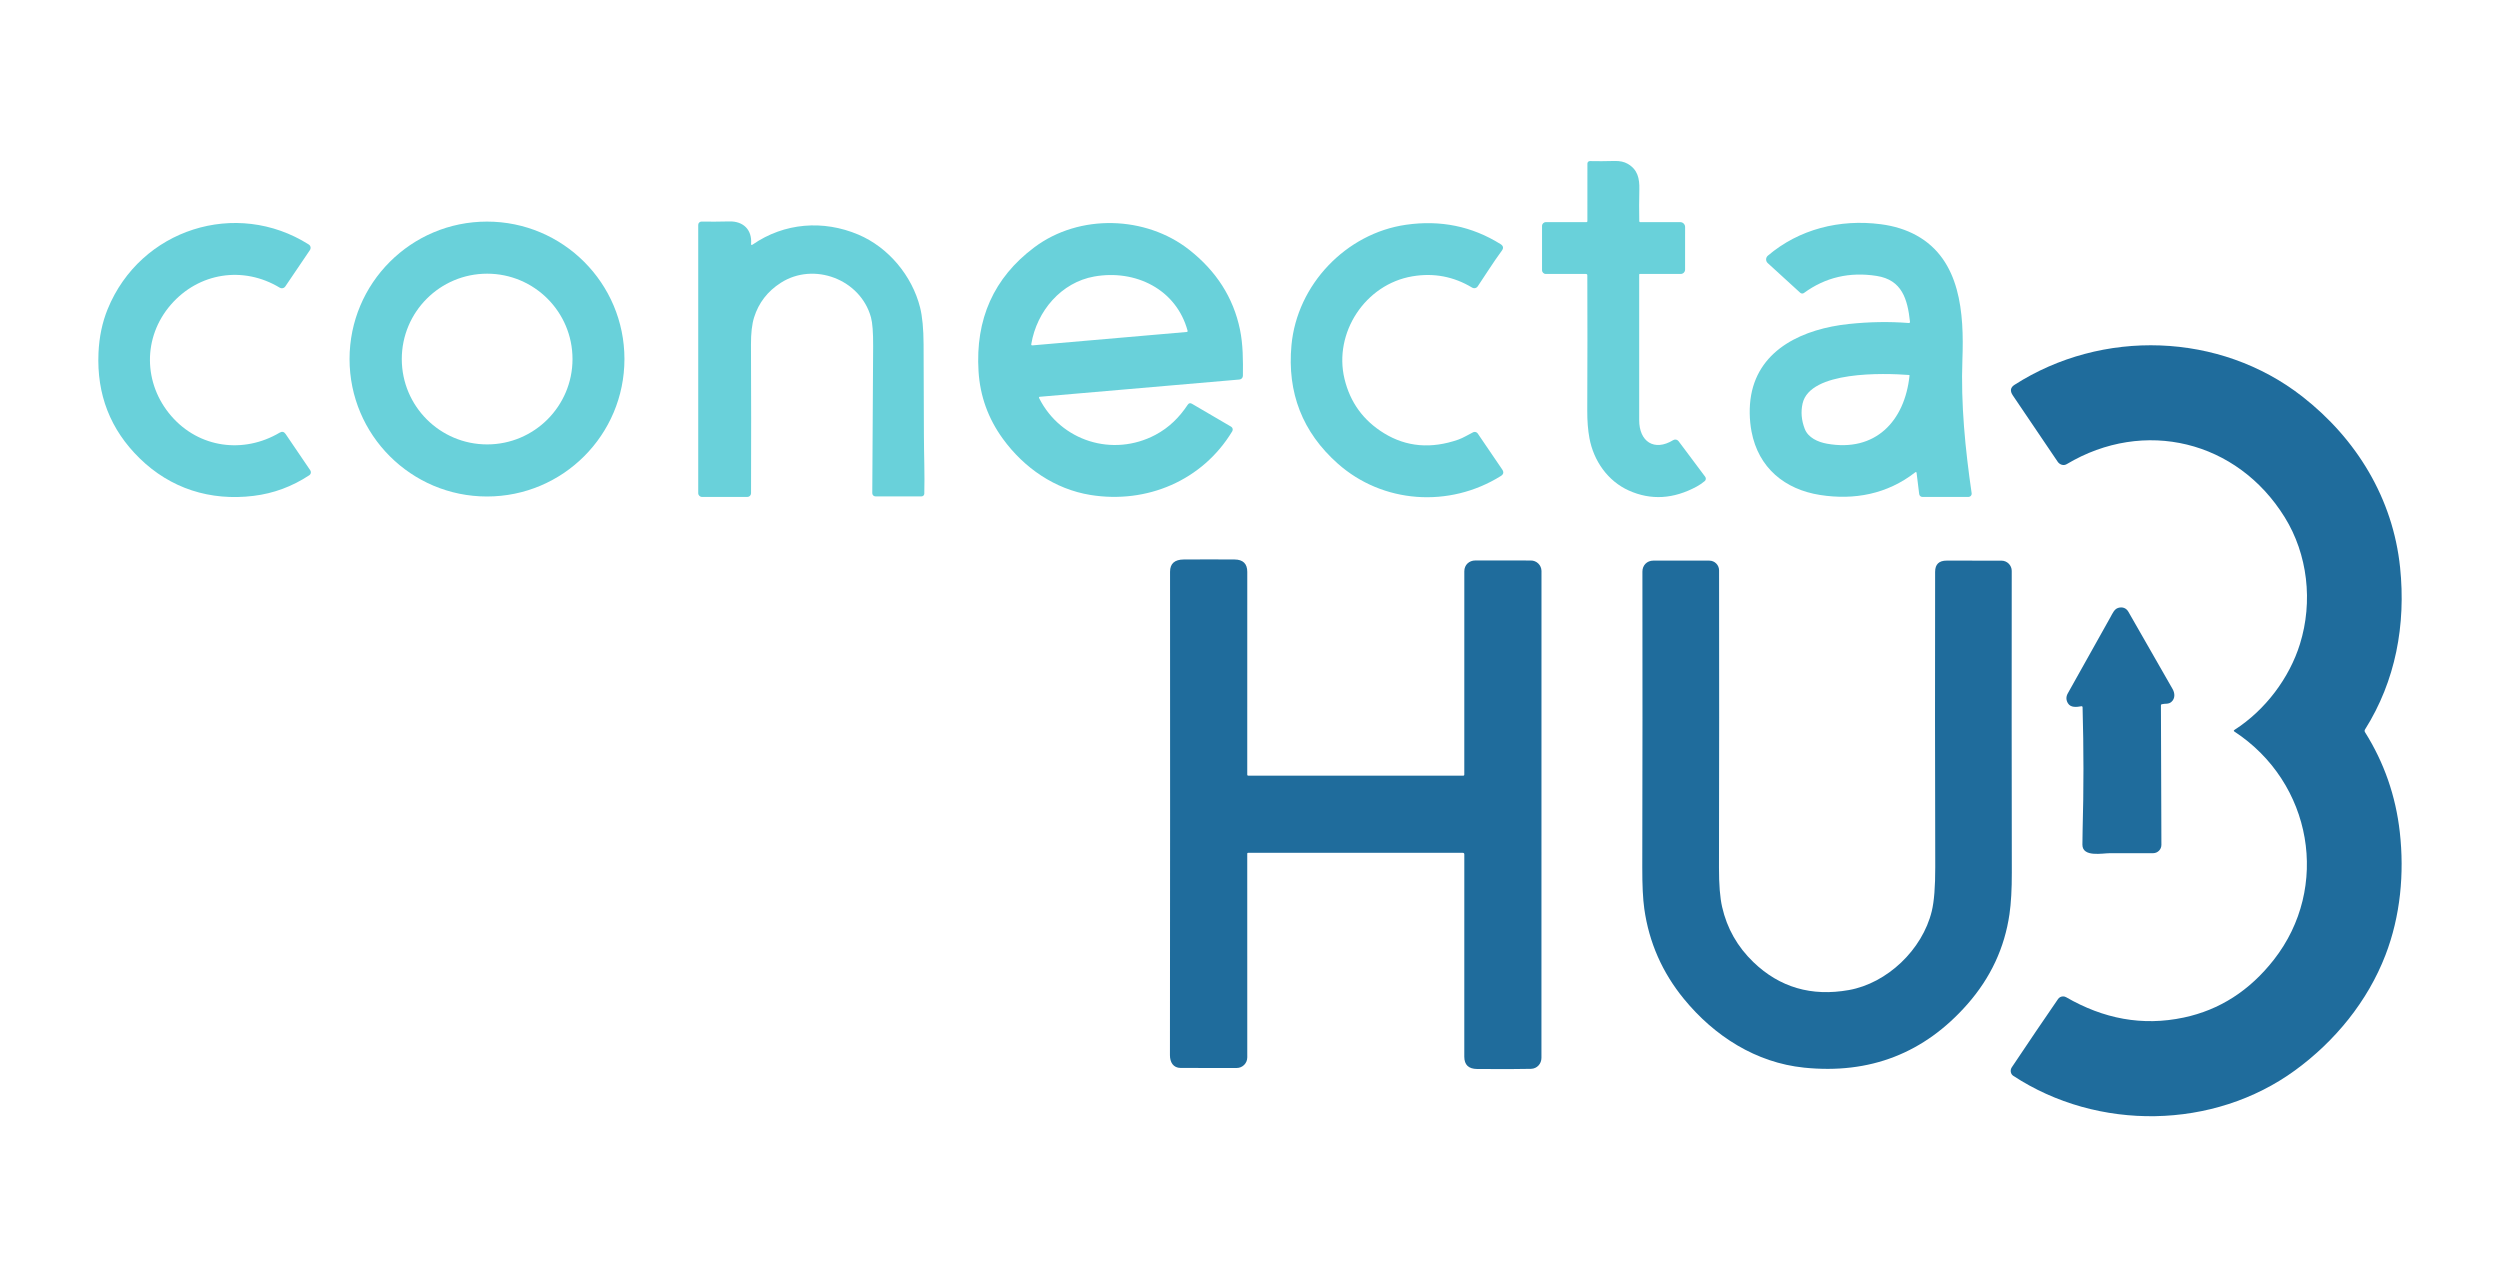
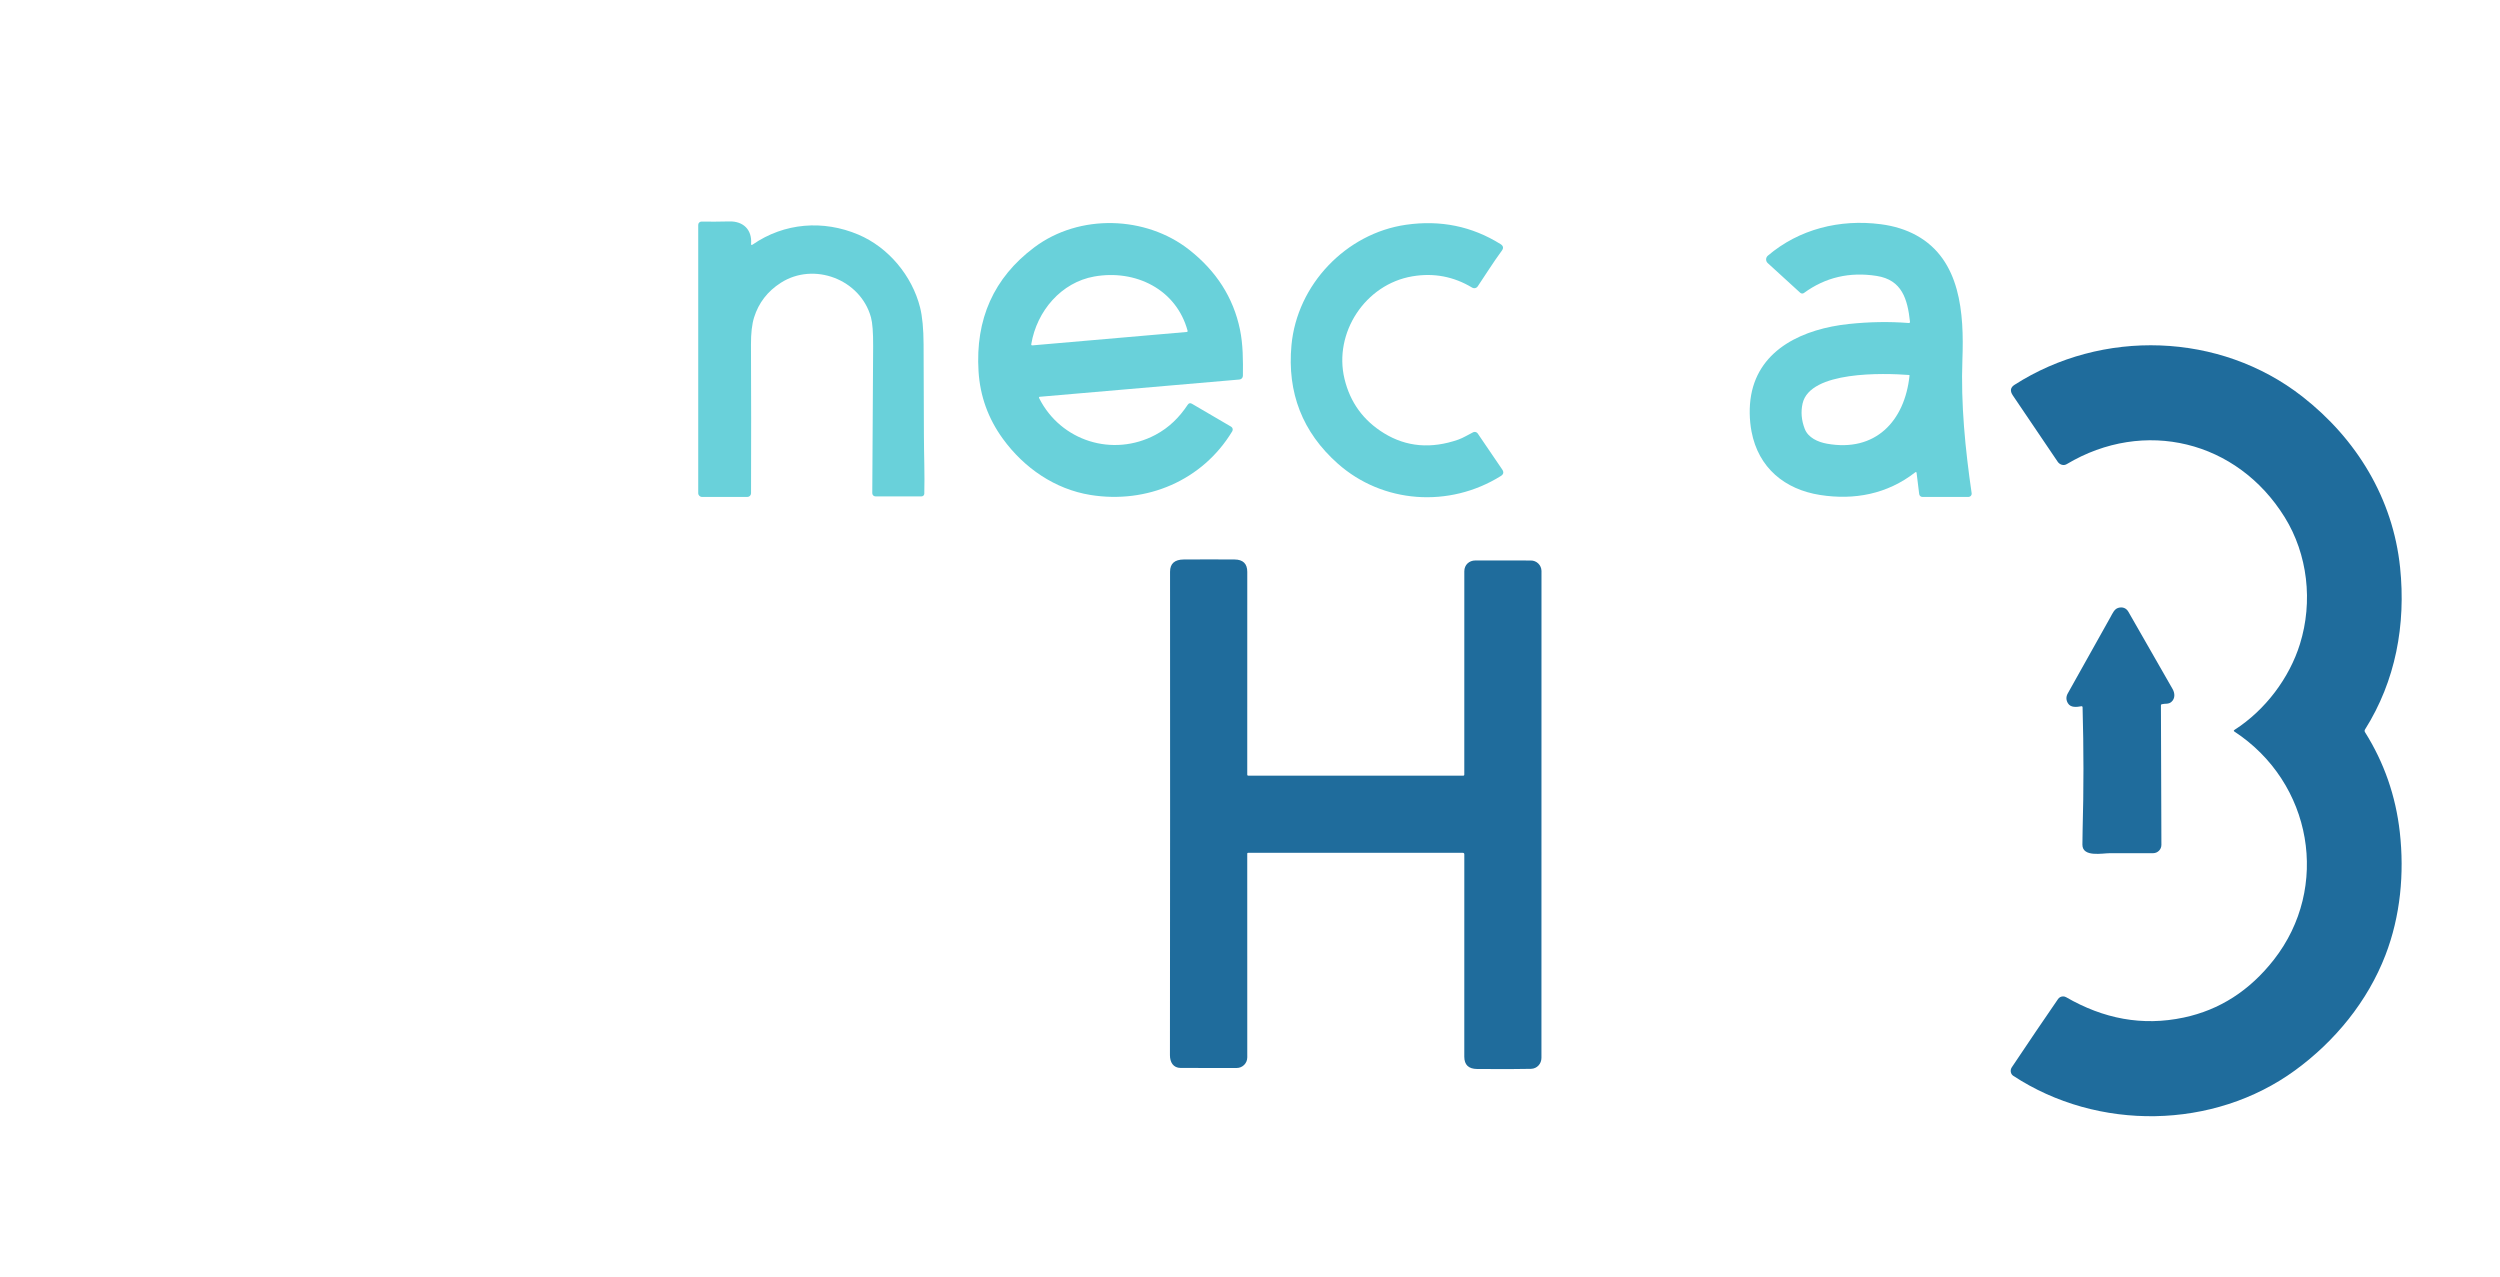
<svg xmlns="http://www.w3.org/2000/svg" xml:space="preserve" width="231.718mm" height="118.378mm" version="1.1" style="shape-rendering:geometricPrecision; text-rendering:geometricPrecision; image-rendering:optimizeQuality; fill-rule:evenodd; clip-rule:evenodd" viewBox="0 0 12787.72 6532.86">
  <defs>
    <style type="text/css">
   
    .fil0 {fill:none}
    .fil2 {fill:#1F6C9C}
    .fil1 {fill:#69D1DA}
   
  </style>
  </defs>
  <g id="Camada_x0020_1">
-     <rect class="fil0" x="-0" y="-0" width="12787.72" height="6532.86" />
    <g id="_105553470544960">
-       <path class="fil1" d="M8111.97 1401.34l-205.01 0c-10.68,0 -19.33,-8.7 -19.33,-19.44l0 -226.22c0,-10.73 8.7,-19.44 19.44,-19.44l207 -0.01c3.68,0 5.52,-1.84 5.52,-5.52l0.12 -294.15c0,0 0,-0.01 0,-0.01 0,-6.95 5.64,-12.59 12.59,-12.59 0.1,0 0.23,0.01 0.33,0.01 37.55,0.88 79.41,0.7 125.59,-0.55 27.17,-0.73 49.75,4.13 67.71,14.58 51.03,29.49 60.75,75 59.43,131.11 -1.32,55.23 -1.43,109.1 -0.33,161.6 0.07,3.76 1.95,5.63 5.63,5.63l203.79 -0.11c0.04,0 0.08,0 0.11,0 13.72,0 24.86,11.13 24.86,24.85 0,0 0,0 0,0l-0.12 217.93c0,12.32 -9.94,22.32 -22.2,22.32l-209.43 0c-1.7,0 -3.09,1.39 -3.09,3.09 0.15,255.08 0.15,503.24 0,744.48 -0.11,109.46 76.43,161.93 173.97,102.39 9.18,-5.51 21.02,-3.22 27.39,5.3l136.2 182.03c2.1,2.84 3.23,6.28 3.23,9.81 0,4.87 -2.16,9.49 -5.89,12.62 -12.59,10.61 -26.03,19.77 -40.31,27.51 -118.78,64.43 -234.65,71.28 -347.61,20.55 -107.92,-48.49 -180.05,-152.1 -201.48,-267.85 -7.65,-41.25 -11.37,-88.3 -11.15,-141.17 1.03,-247.13 1.14,-477.62 0.33,-691.47 0,-4.86 -2.43,-7.28 -7.29,-7.28z" />
      <path class="fil1" d="M3849.98 1250.89c162.37,-112.23 361.96,-126.37 540.13,-51.04 154.86,65.39 275.7,211.53 316.24,373.02 11.56,46.17 17.52,109.17 17.89,188.99 0.66,159.06 1.21,314 1.66,464.8 0.22,99.74 4.64,200.7 1.99,298.79 -0.23,7.51 -6.39,13.48 -13.9,13.48 0,0 -0.01,0 -0.01,0l-235.72 0.11c-0.03,0 -0.07,0 -0.11,0 -9.02,0 -16.35,-7.32 -16.35,-16.35 0,-0.03 0,-0.08 0,-0.12 1.91,-255.89 3.38,-506.37 4.41,-751.44 0.37,-70.25 -3.31,-119.47 -11.04,-147.68 -53.46,-195.07 -292.27,-285.31 -461.27,-176.95 -67.82,43.52 -113.36,102.54 -136.64,177.06 -10.89,34.83 -16.2,81.37 -15.9,139.62 1.11,250.3 1.21,503.62 0.34,759.95 -0.02,10.31 -8.48,18.74 -18.93,18.77l-231.81 -0.1c-10.73,0 -19.43,-8.66 -19.43,-19.33l-0.01 -1372.43c0.01,0 0.01,0 0.01,0 0,-9.21 7.47,-16.68 16.68,-16.68 0.07,0 0.15,0 0.22,0 42.41,0.73 89.98,0.47 142.7,-0.77 69.7,-1.66 116.2,41.53 110.79,113.66 -0.58,7.21 2.1,8.77 8.07,4.64z" />
-       <path class="fil1" d="M3194.08 1836.54c0.01,388.22 -314.83,703.06 -703.05,703.06 -388.22,0 -703.06,-314.84 -703.06,-703.06 0,-388.22 314.84,-703.06 703.06,-703.06 388.22,0 703.06,314.84 703.06,703.06l-0.01 0zm-265.65 0c0.01,-241.11 -195.52,-436.64 -436.63,-436.64 -241.11,0 -436.64,195.53 -436.64,436.64 0,241.11 195.53,436.64 436.64,436.64 241.11,0 436.64,-195.53 436.64,-436.64l-0.01 0z" />
      <path class="fil1" d="M9795.99 2416.44c-142.49,110.9 -310.93,142.82 -485.9,115.43 -180.71,-28.28 -315.69,-138.51 -350.92,-324.75 -11.16,-58.76 -12.6,-126.58 -2.1,-185.45 42.75,-239.36 271.39,-339.99 498.27,-364.29 105.67,-11.27 208.21,-13 307.63,-5.19 5.08,0.37 7.33,-1.95 6.74,-6.96 -12.59,-114.88 -40.54,-213.52 -170.22,-233.84 -138.81,-21.79 -262.82,7.26 -372.02,87.16 -2.59,1.9 -5.73,2.92 -8.94,2.92 -3.81,0 -7.49,-1.44 -10.28,-4.03l-166.23 -151.77c-5.26,-4.77 -8.26,-11.56 -8.26,-18.66 0,-7.41 3.27,-14.45 8.92,-19.23 160.16,-136.08 367.82,-187.88 577.25,-160.93 68.93,8.84 130,27.98 183.25,57.43 225.99,124.71 243.44,398.42 234.71,634.02 -8.61,228.21 14.69,460.94 47.28,684.72 0.07,0.46 0.11,0.88 0.14,1.29 0.63,9.01 -6.21,16.82 -15.28,17.46 -0.42,0.03 -0.84,0.05 -1.26,0.04l-235.22 0.1c-0.01,0.01 -0.02,0.01 -0.03,0.01 -8.45,0 -15.6,-6.3 -16.66,-14.69l-13.25 -107.7c-0.73,-5.52 -3.27,-6.56 -7.62,-3.1zm-28.6 -495.29c0.14,-1.91 -0.7,-2.95 -2.54,-3.1 -128.13,-9.61 -506.89,-21.87 -544.55,146.14 -9.5,42.42 -5.82,85.57 11.05,129.46 17.56,45.62 68.15,67.7 113.77,75.88 247.2,44.62 397.86,-114.88 422.28,-348.38z" />
-       <path class="fil1" d="M1297.2 2536.4c-222.24,27.28 -425.37,-37.78 -583.21,-192.42 -149.56,-146.46 -219.62,-326.11 -210.2,-538.92 3.61,-81.44 19.26,-156.11 46.95,-224.01 167.45,-410.01 658.21,-565.21 1028.69,-330.38 5.86,3.7 9.4,10.15 9.4,17.07 0,4.08 -1.24,8.07 -3.54,11.42l-125.92 186.01c-3.93,5.83 -10.52,9.33 -17.57,9.33 -3.85,0 -7.63,-1.05 -10.93,-3.04 -186.78,-112.78 -414.11,-77.21 -556.6,86.71 -145.36,167.23 -141.28,404.61 1.87,569.85 142.16,164.14 369.81,194.19 554.27,85.05 12.3,-7.29 22.46,-5.01 30.49,6.85l126.03 185.57c2.06,3.03 3.17,6.61 3.17,10.26 0,6.15 -3.1,11.89 -8.24,15.25 -87.71,57.81 -182.6,92.93 -284.66,105.38z" />
      <path class="fil1" d="M5319.5 2029.4c-4.94,0.44 -6.3,2.91 -4.09,7.4 110.9,219.81 376.88,302.88 594.7,187.56 69.58,-37 122.17,-89.14 165.14,-153.98 5.67,-8.55 12.88,-10.24 21.65,-5.08l200.15 117.08c-0.13,-0.07 -0.1,-0.06 -0.07,-0.04 8.18,4.72 11.02,15.15 6.32,23.29 -0.02,0.04 -0.05,0.09 -0.07,0.13 -152.31,252.43 -437.29,372.39 -725.03,326 -182.14,-29.38 -339.76,-137.96 -448.34,-287.3 -75.11,-103.31 -116.61,-218.15 -124.48,-344.51 -16.79,-267.97 78.16,-479.49 284.87,-634.58 231.85,-173.97 571.17,-161.27 791.42,11.26 140.06,109.65 226.99,245.77 260.79,408.36 16.02,76.88 16.02,158.4 15.14,237.16 -0.13,10.02 -7.84,18.31 -17.78,19.1l-1020.3 88.15zm-38.22 -262.78l789.66 -68.59c2.29,-0.19 4.05,-2.11 4.05,-4.4 0,-0.41 -0.06,-0.83 -0.18,-1.24 -57.56,-213.18 -267.2,-315.35 -477.73,-278.02 -168,29.82 -293.6,175.63 -321.99,345.51 -0.88,4.93 1.18,7.18 6.19,6.74z" />
      <path class="fil1" d="M6877.28 1938.16c29.01,120.4 96.43,213.04 202.25,277.91 114.36,70.11 240.98,80.97 379.86,32.59 25.95,-9.17 50.7,-25.18 75.66,-37.44 2.56,-1.24 5.38,-1.88 8.22,-1.88 6.27,0 12.12,3.11 15.63,8.28 37.55,55.37 79.24,116.65 125.04,183.8 9.28,13.62 6.96,24.75 -6.96,33.35 -264.33,165.02 -604.64,140.51 -834.17,-63.4 -180.41,-160.31 -259.35,-362.23 -236.82,-605.75 28.61,-309.39 278.69,-571.73 585.76,-615.91 176.29,-25.34 337.45,7.62 483.47,98.86 14.44,8.99 16.72,20.18 6.85,33.58 -43.85,59.31 -83.18,123.16 -123.5,182.81 -3.95,5.78 -10.51,9.25 -17.51,9.25 -3.87,0 -7.68,-1.06 -10.98,-3.07 -94.41,-56.92 -196.17,-76.17 -305.3,-57.76 -241.9,40.65 -404.17,289.4 -347.5,524.78z" />
      <path class="fil2" d="M12097.04 3744.91c97.94,155.75 157.33,326.25 178.17,511.53 23.64,210.75 3.43,429.68 -73.34,628.73 -91.12,236.6 -257.58,440.17 -461.82,589.29 -417.2,304.42 -1009.47,312.37 -1442.02,28.39 -14.37,-9.39 -16.9,-29.6 -7.51,-43.52 85.42,-127.84 164.21,-244.15 236.38,-348.93 5.86,-8.6 15.6,-13.74 25.99,-13.74 5.54,0 10.98,1.46 15.76,4.23 190.43,109.91 389.03,149.13 601.88,103.84 182.99,-38.88 336.38,-137.34 460.17,-295.36 290.17,-370.25 197.39,-905.64 -201.37,-1167.31 -4.34,-2.87 -4.34,-5.7 0,-8.5 159.39,-102.17 281.67,-267.31 335.13,-439.4 67.38,-216.82 39.66,-458.84 -78.09,-648.61 -243,-392.12 -718.75,-507.99 -1115.06,-271.39 -16.24,9.72 -36.01,2.43 -46.06,-12.26 -73.42,-108.61 -149.96,-221.8 -229.64,-339.55 -15.17,-22.46 -12.37,-40.35 8.39,-53.68 448.01,-287.52 1050.01,-270.07 1472.07,59.2 278.35,217.16 464.25,522.68 500.59,874.82 30.27,292.94 -22.75,580.01 -179.61,828.98 -1.25,1.98 -1.93,4.28 -1.93,6.62 0,2.35 0.67,4.65 1.93,6.63l0 0.01z" />
      <path class="fil2" d="M7489.98 3961.96c0,-338.59 0.04,-685.24 0.12,-1039.95 0,-33.03 24.96,-55.34 56.99,-55.23 102.8,0.37 197.28,0.44 283.43,0.22 -0.76,0.01 -0.73,0.01 -0.73,0.01 29.88,-0.52 54.54,23.33 55.07,53.28 0,0.02 0,0.06 0,0.08 0.15,836 0.08,1666.23 -0.22,2490.69 0,30.04 -22.31,55.34 -53.35,56.11 -57.96,1.47 -149.78,1.73 -275.48,0.77 -43.89,-0.29 -65.83,-21.25 -65.83,-62.85 0.07,-330.04 0.12,-675.04 0.12,-1034.98 0,-5.23 -2.58,-7.84 -7.74,-7.84l-1098.61 0c-2.65,0 -3.98,1.29 -3.98,3.86l0.11 1042.5c0.01,29.94 -24.28,54.23 -54.23,54.23 -94.26,0.01 -189.62,-0.07 -286.09,-0.22 -38.87,-0.11 -55.23,-29.6 -55.23,-65.39 0.88,-826.96 1.07,-1651.26 0.55,-2472.92 0,-41.38 23.38,-62.23 70.14,-62.52 87.04,-0.58 173.68,-0.58 259.91,0 43.3,0.37 64.95,21.51 64.95,63.41 0,336.67 -0.03,682.44 -0.11,1037.29 0.01,2.8 2.24,5.08 4.98,5.08l1099.59 0.01c3.75,0 5.63,-1.88 5.63,-5.63z" />
-       <path class="fil2" d="M9227.25 5460.97c-244.44,-25.19 -457.51,-160.16 -614.14,-351.69 -110.82,-135.42 -178.31,-289.07 -202.46,-460.94 -7.07,-50.37 -10.5,-120.99 -10.28,-211.86 1.18,-494.26 1.4,-998.5 0.67,-1512.71 -0.12,-31.93 22.97,-56.22 56.22,-56.22 99.19,0.14 194.52,0.18 285.98,0.1 0,0 0,0 0,0 27.53,0 49.87,22.29 49.93,49.82 0.73,496.83 0.58,1003.65 -0.45,1520.44 -0.22,86.38 5.15,153.57 16.13,201.59 24.88,109.28 78.24,203.28 160.05,282 134.24,129.16 296.94,176.73 488.11,142.71 195.62,-34.8 376.32,-206 424.26,-403.94 12,-49.63 17.9,-124.85 17.67,-225.66 -1.32,-503.32 -1.55,-1006.59 -0.66,-1509.84 0.07,-38.22 19.77,-57.29 59.09,-57.21 96.03,0 189.47,0.07 280.34,0.22 28.93,0.01 52.47,23.5 52.47,52.47 0,0 0,0.02 0,0.02 -0.52,526.8 -0.38,1041.04 0.44,1542.74 0.15,85.71 -3.82,156.63 -11.93,212.74 -24.89,172.09 -96.43,325.48 -214.62,460.17 -220.7,251.47 -499.63,359.83 -836.82,325.07z" />
      <path class="fil2" d="M11053.33 3607.83l2.43 713.66c0,0.03 0,0.07 0,0.1 0,23.36 -18.84,42.34 -42.19,42.53 -65.84,0.38 -139.58,0.38 -221.25,0.01 -37.12,-0.22 -140.62,22.2 -140.62,-43.52 0,-23.86 0.37,-49.23 1.1,-76.1 5.74,-205.82 5.67,-414.84 -0.22,-627.07 -0.07,-2.82 -2.37,-5.07 -5.19,-5.07 -0.34,0 -0.67,0.03 -0.99,0.1 -23.42,4.31 -54.9,8.51 -69.04,-15.68 -9.72,-16.5 -9.87,-33.18 -0.44,-50.04 72.9,-130.41 145.95,-260.93 219.15,-391.57 9.5,-16.9 18.66,-39.54 38.22,-45.62 21.98,-6.84 41.64,0.34 52.69,19.88 75.77,132.84 151.11,264.47 225.99,394.88 12.15,21.21 13.91,48.83 -6.3,66.16 -15.03,12.92 -31.48,7.07 -49.15,11.72 -2.8,0.81 -4.2,2.69 -4.2,5.63z" />
    </g>
  </g>
</svg>